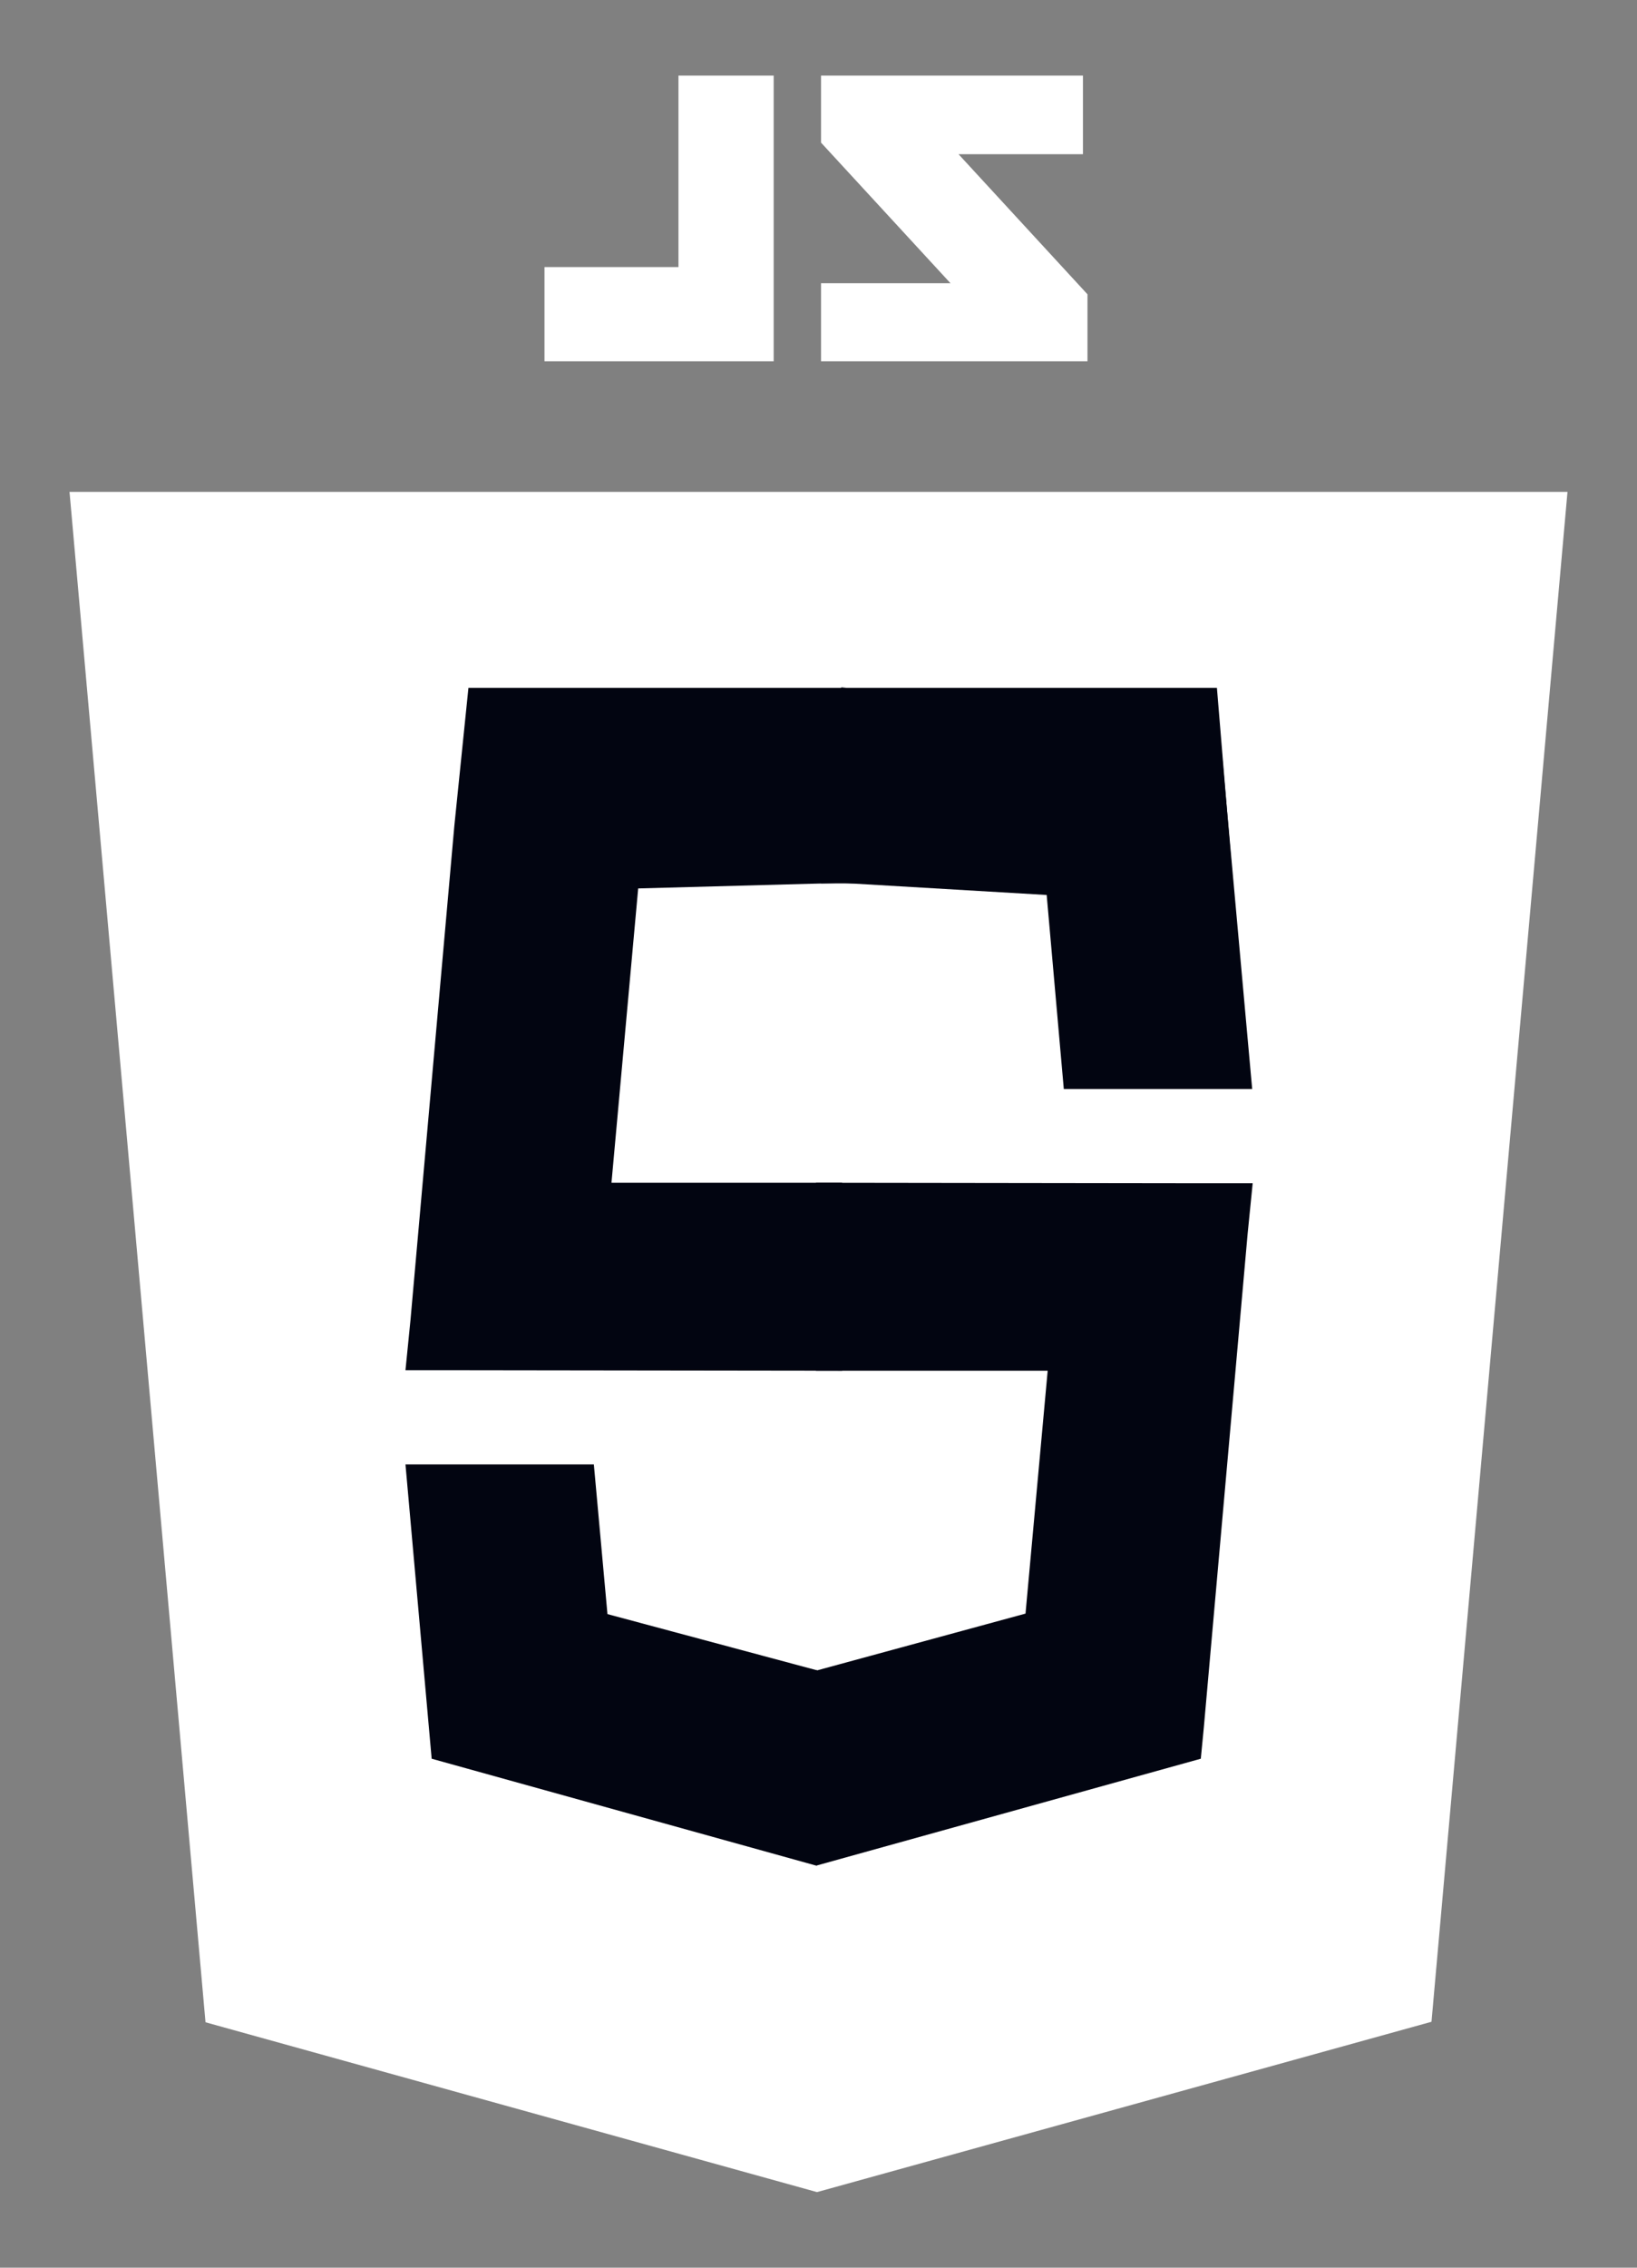
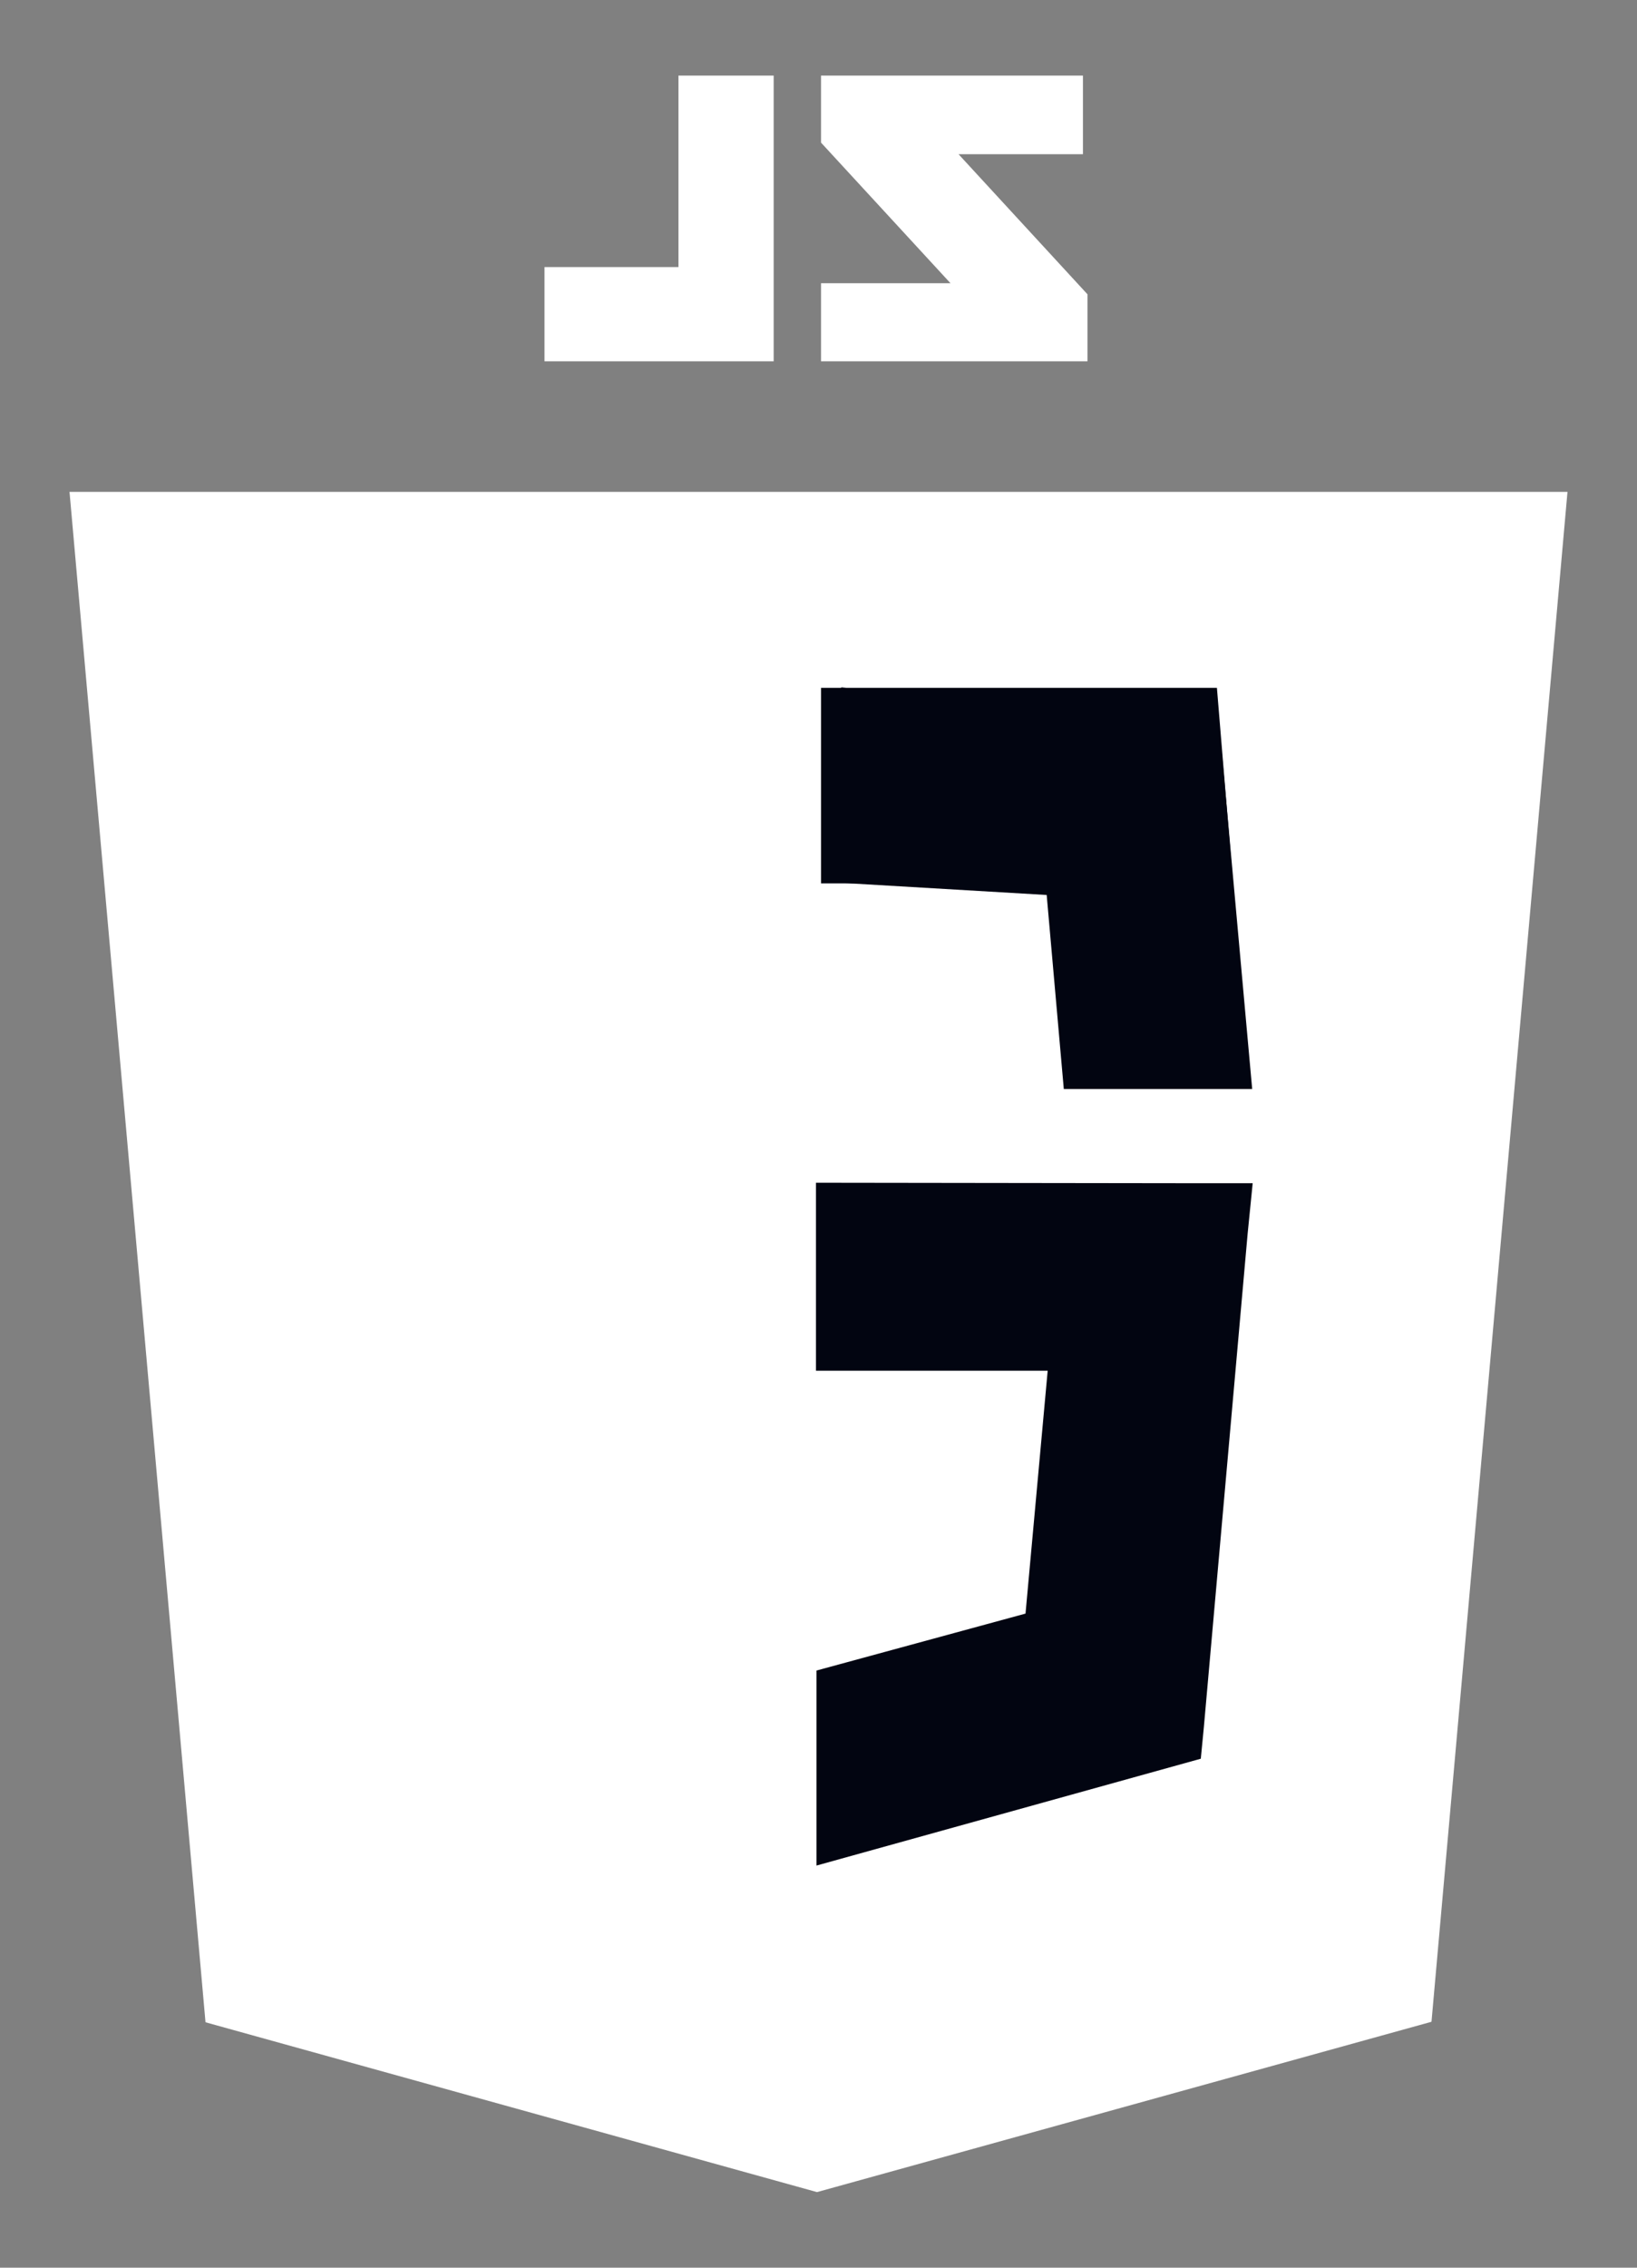
<svg xmlns="http://www.w3.org/2000/svg" width="325" height="450">
  <rect width="100%" height="100%" fill="#808080" stroke="none" />
  <path fill="#FFF" d="M40.8 401.3l-27-303.7h297.4l-27 303.6L162.2 435z" />
  <path fill="#FFF" d="M162.3 408.8l98.4-27.3 23.1-259.4H162.2z" />
-   <path fill="#020511" d="M162.2 331.4h-.2l-41.4-11.1-2.7-29.7H80.5l5.2 58.4 76.3 21.2h.2zM167.2 272v-37.3h-45.8l5.3-58.4 40.6-1.1v-38.7H93l-2.8 27.4-8.7 98-1 10h10z" />
  <path fill="#020511" d="M167 175.2h.1l40.7 2.4 3.4 38.5h37.4l-6.5-72-75-7.7h-.1z" />
  <path fill="#020511" d="M244.8 175.3l-3.2-38.8H163V175.3h81.8M162 234.7V272h46l-4.4 48.2-41.5 11.3v38.7l76.3-21.2.6-6.2 8.7-98 1-10h-10.1z" />
  <g fill="#FFF">
-     <path d="M215 30.6h-24.7l25.6 27.8v13.3H163V56.2h25.7L163 28.3V15h52v15.6zM153.6 15v56.7h-45.5V53h26.6V15h19z" />
+     <path d="M215 30.6h-24.7l25.6 27.8v13.3H163V56.2h25.7L163 28.3V15h52v15.6zM153.6 15v56.7h-45.5V53h26.6V15z" />
  </g>
</svg>